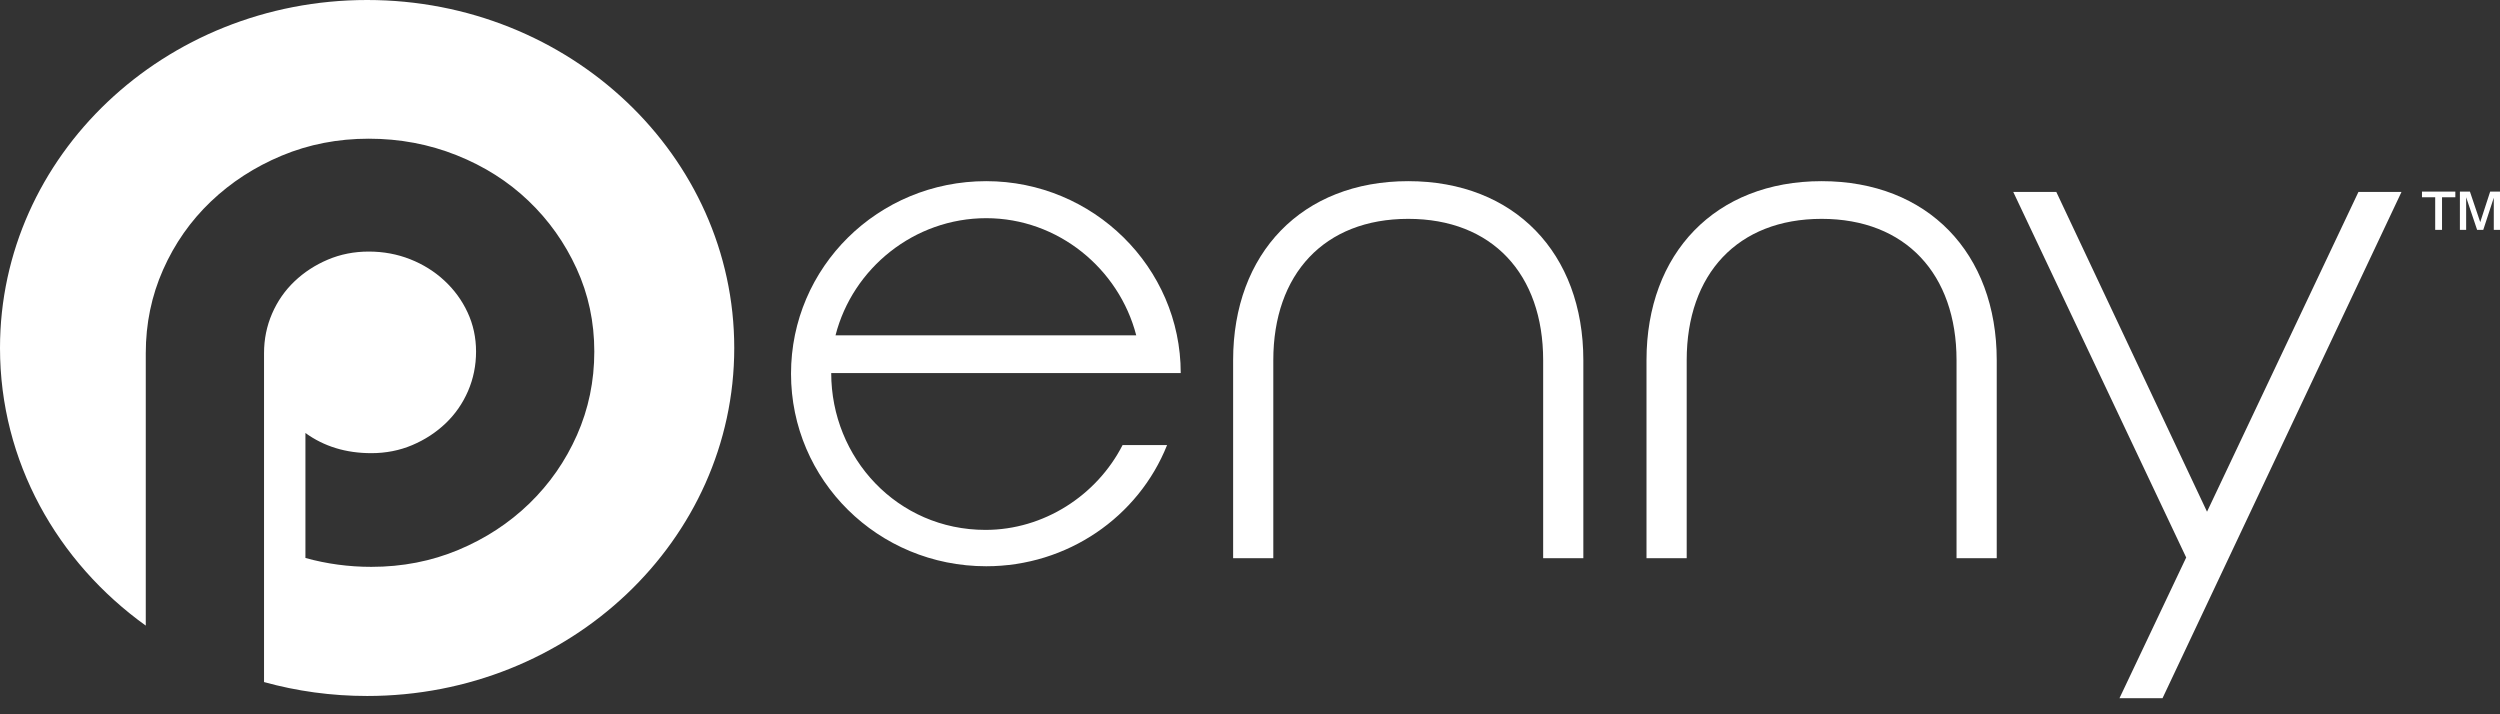
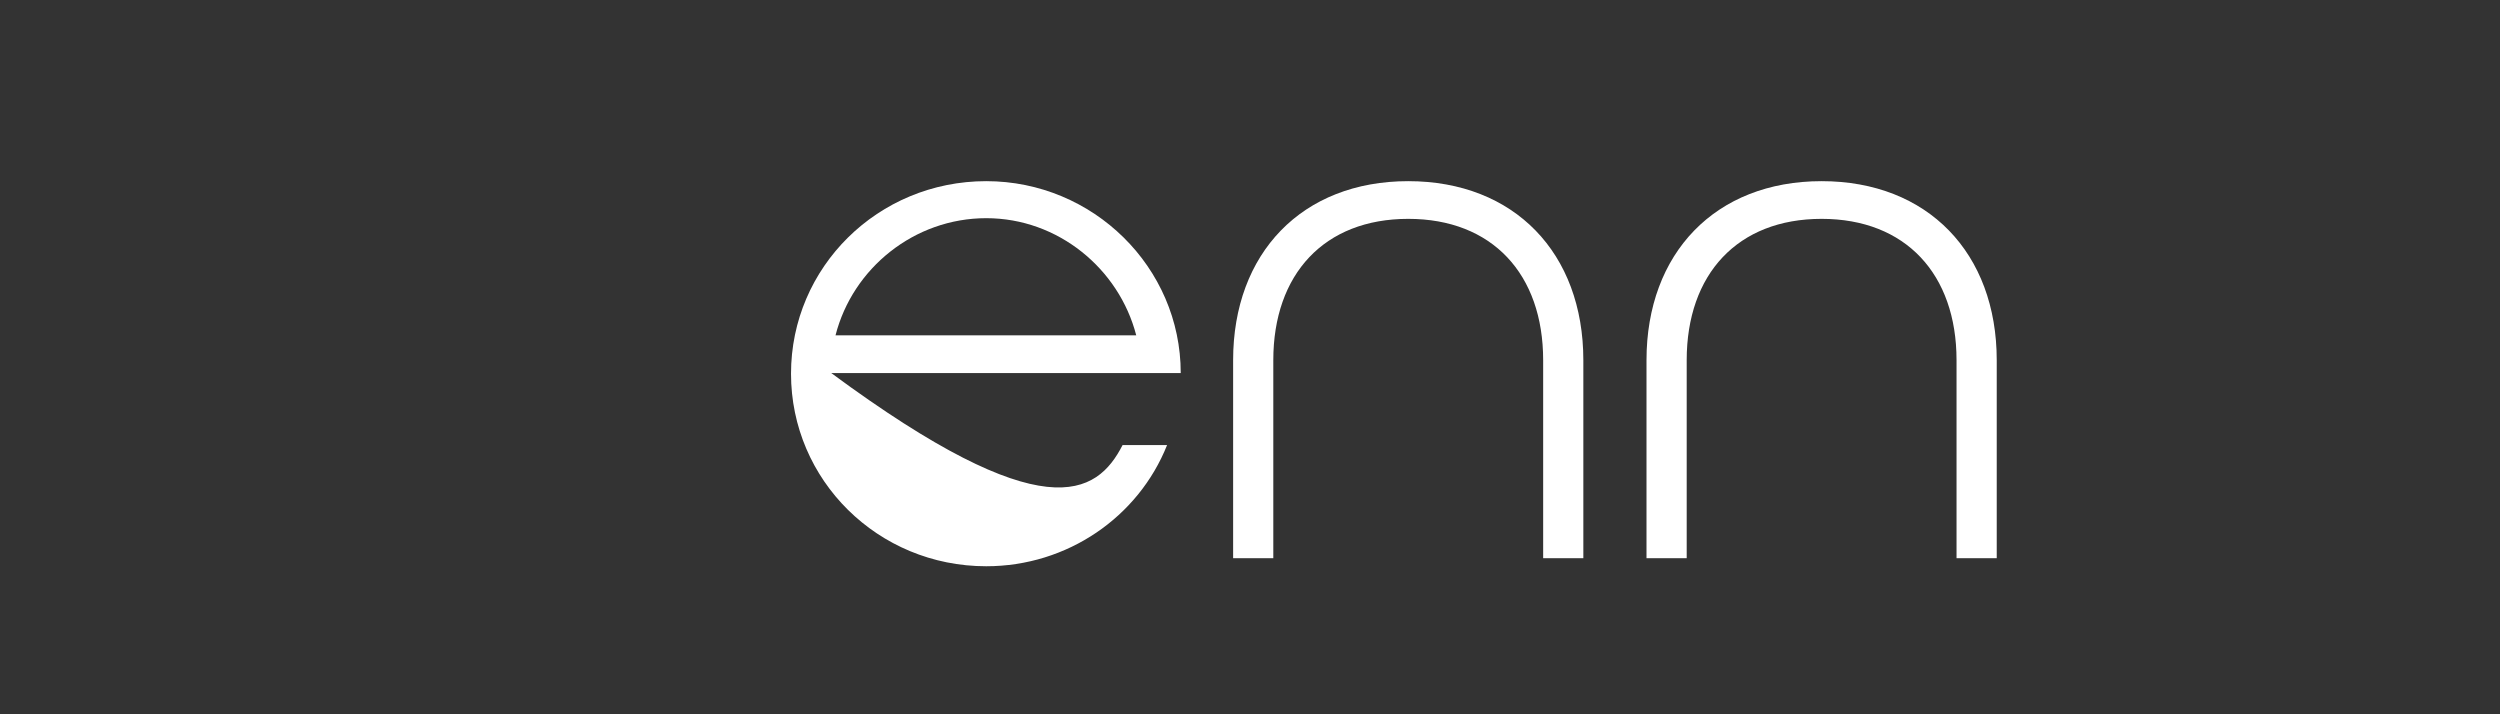
<svg xmlns="http://www.w3.org/2000/svg" width="140" height="40" viewBox="0 0 140 40" fill="none">
  <rect x="0" y="0" width="140" height="40" fill="#333333" stroke="none" />
-   <path d="M66.121 20.89H46.548C46.548 25.64 50.246 29.674 55.189 29.674C58.444 29.674 61.419 27.752 62.865 24.923H65.357C63.749 28.957 59.77 31.71 55.229 31.71C49.16 31.71 44.297 26.884 44.297 20.927C44.297 14.97 49.16 10.145 55.229 10.145C61.218 10.145 66.121 14.97 66.121 20.89ZM46.789 18.778H63.629C62.664 15.046 59.248 12.218 55.229 12.218C51.21 12.218 47.754 15.008 46.789 18.778Z" fill="white" />
+   <path d="M66.121 20.89H46.548C58.444 29.674 61.419 27.752 62.865 24.923H65.357C63.749 28.957 59.77 31.71 55.229 31.71C49.16 31.71 44.297 26.884 44.297 20.927C44.297 14.97 49.16 10.145 55.229 10.145C61.218 10.145 66.121 14.97 66.121 20.89ZM46.789 18.778H63.629C62.664 15.046 59.248 12.218 55.229 12.218C51.21 12.218 47.754 15.008 46.789 18.778Z" fill="white" />
  <path d="M88.667 20.173V31.258H86.417V20.173C86.417 15.348 83.563 12.256 78.861 12.256C74.159 12.256 71.305 15.348 71.305 20.173V31.258H69.055V20.173C69.055 14.178 72.913 10.145 78.861 10.145C84.809 10.145 88.667 14.178 88.667 20.173Z" fill="white" />
  <path d="M111.817 20.173V31.258H109.566V20.173C109.566 15.348 106.713 12.256 102.011 12.256C97.308 12.256 94.455 15.348 94.455 20.173V31.258H92.204V20.173C92.204 14.178 96.062 10.145 102.011 10.145C107.959 10.145 111.817 14.178 111.817 20.173Z" fill="white" />
-   <path d="M118.69 39.1L122.427 31.22L112.742 10.748H115.153L123.593 28.656L132.073 10.748H134.484L121.101 39.1H118.69Z" fill="white" />
-   <path fill-rule="evenodd" clip-rule="evenodd" d="M41.118 19.488C41.118 8.727 31.911 1.52588e-05 20.559 1.52588e-05C9.206 1.52588e-05 0 8.727 0 19.488C0 25.836 3.204 31.476 8.163 35.034V19.778C8.163 18.122 8.486 16.564 9.133 15.104C9.779 13.645 10.67 12.373 11.805 11.289C12.941 10.205 14.265 9.347 15.779 8.715C17.293 8.083 18.917 7.767 20.651 7.767C22.386 7.767 24.026 8.076 25.571 8.693C27.117 9.309 28.457 10.16 29.592 11.244C30.727 12.327 31.626 13.592 32.288 15.037C32.951 16.482 33.281 18.032 33.281 19.688C33.281 21.343 32.958 22.901 32.312 24.361C31.666 25.821 30.774 27.1 29.64 28.2C28.504 29.298 27.18 30.163 25.666 30.796C24.152 31.428 22.528 31.744 20.794 31.744C19.532 31.744 18.302 31.578 17.104 31.247V24.248C18.145 25.001 19.374 25.377 20.794 25.377C21.613 25.377 22.378 25.226 23.088 24.925C23.797 24.624 24.42 24.218 24.956 23.706C25.492 23.194 25.91 22.592 26.21 21.9C26.509 21.207 26.659 20.47 26.659 19.687C26.659 18.905 26.501 18.175 26.186 17.497C25.871 16.82 25.437 16.225 24.885 15.714C24.333 15.202 23.695 14.803 22.969 14.517C22.244 14.231 21.471 14.088 20.651 14.088C19.831 14.088 19.067 14.239 18.357 14.54C17.647 14.841 17.025 15.248 16.489 15.759C15.953 16.27 15.534 16.873 15.235 17.565C14.936 18.258 14.786 18.995 14.786 19.778V38.196C16.617 38.703 18.554 38.975 20.559 38.975C31.912 38.975 41.118 30.248 41.118 19.488Z" fill="white" />
-   <path d="M136.371 12.871V11.046H135.631V10.728H137.499V11.046H136.753V12.871H136.371ZM137.754 12.871V10.728H138.315L138.893 12.44L139.45 10.728H140V12.871H139.652V11.072L139.063 12.871H138.718L138.104 11.046V12.871H137.754Z" fill="white" />
</svg>